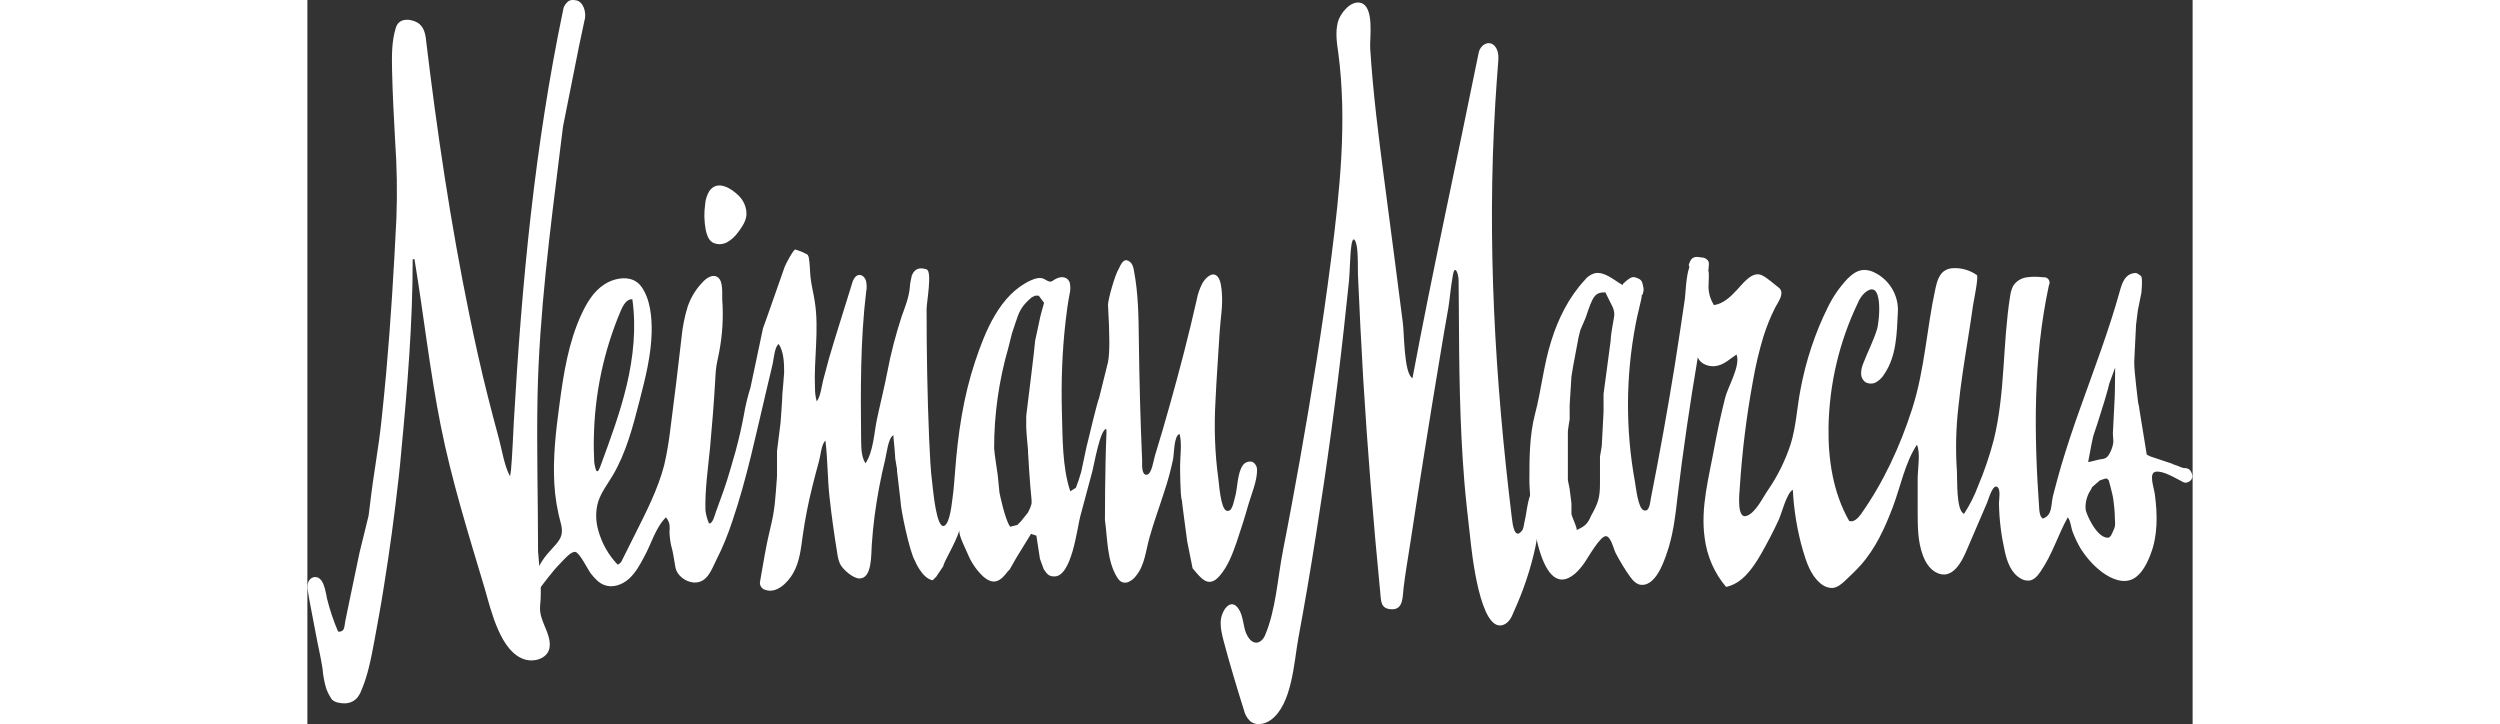
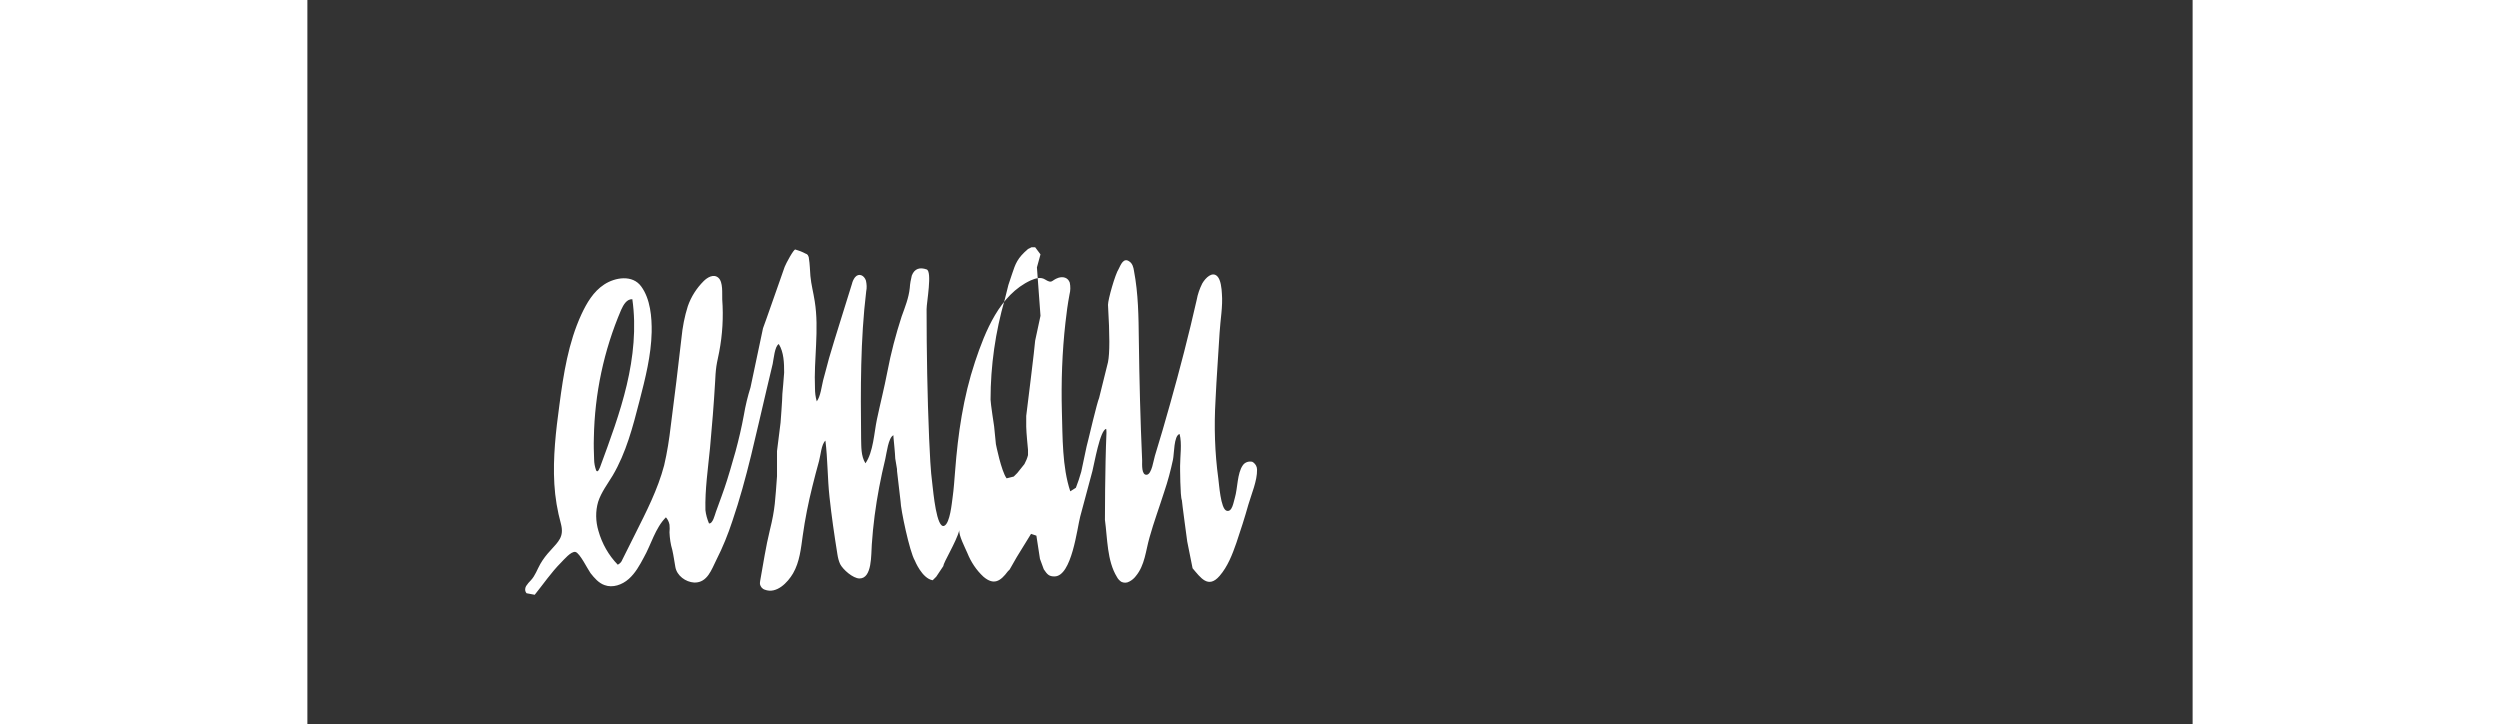
<svg xmlns="http://www.w3.org/2000/svg" id="Layer_2" viewBox="0 0 110.986 42.631" width="145" height="42">
  <rect x="0" y="0" width="110.986" height="42.631" fill="#333333" stroke="none" />
  <defs>
    <style>.cls-1{fill:#fff;}</style>
  </defs>
  <g id="Layer_1-2">
-     <path class="cls-1" d="M15.83.021c-.405-.075-.495.06-.645.24-.06.09-.105.18-.12.285-1.68,8.025-2.445,16.109-2.91,24.254-.03.585-.105,2.25-.165,2.835-.015.135-.03.27-.06.405-.345-.63-.465-1.53-.66-2.235-.225-.825-.435-1.635-.645-2.46-.405-1.605-.765-3.225-1.095-4.845-1.095-5.325-1.905-10.785-2.55-16.184v-.03c-.06-.45-.195-.84-.63-1.02s-.975-.165-1.14.36c-.255.81-.24,1.665-.225,2.505.03,1.38.105,2.76.18,4.14.105,1.53.135,3.06.075,4.605-.15,3.03-.33,6.045-.6,9.075-.09.96-.18,1.905-.285,2.865-.165,1.575-.465,3.12-.645,4.695l-.105.84-.54,2.205-.57,2.73-.195.945-.075.375c-.03.15-.03.39-.135.495-.075.075-.18.105-.285.075-.27-.63-.48-1.26-.645-1.92-.09-.375-.18-1.395-.795-1.275-.3.075-.39.435-.36.675.06.42.15.84.225,1.26.165.84.315,1.695.495,2.535.06.3.12.6.165.9.03.36.09.705.18,1.05.075.285.21.54.375.78.165.18.555.24.795.225.285-.015.54-.135.72-.36.075-.105.15-.225.195-.345.42-.96.6-1.98.795-3,.195-1.065.39-2.115.555-3.18.345-2.13.63-4.26.87-6.405.06-.51.105-1.005.15-1.515.36-3.75.675-7.575.675-11.34h.105c.54,3.255.9,6.555,1.545,9.795.645,3.24,1.635,6.39,2.58,9.555.375,1.275.93,3.84,2.43,4.23.42.105.975,0,1.245-.36.315-.42.12-1.005-.06-1.44s-.39-.885-.345-1.365c.12-1.065-.045-2.145-.12-3.225,0-3.045-.09-6.105-.03-9.15.105-4.875.735-9.705,1.335-14.534l.165-1.32.945-4.74.315-1.485c.15-.495-.075-1.125-.48-1.2Z" />
-     <path class="cls-1" d="M55.623,27.185c-.21-.045-.435.03-.555.21-.33.465-.3,1.35-.465,1.905-.075.225-.15.885-.495.765s-.435-1.575-.48-1.89c-.21-1.53-.255-3.075-.165-4.62.06-1.335.165-2.655.24-3.975.045-.765.195-1.53.135-2.295-.015-.285-.06-.81-.27-1.02-.3-.3-.69.09-.885.42-.15.3-.27.63-.33.975-.465,2.055-.99,4.08-1.56,6.105-.285,1.02-.585,2.055-.9,3.075-.075.225-.18,1.08-.48,1.11-.315.03-.27-.6-.27-.84-.105-2.37-.165-4.725-.195-7.11-.015-1.35-.03-2.715-.285-4.05-.03-.21-.09-.435-.27-.555-.345-.255-.51.195-.63.435-.21.315-.63,1.8-.63,2.115.105,1.8.105,2.85,0,3.375l-.525,2.115c-.105.21-.63,2.43-.63,2.43l-.105.42-.315,1.485c-.09.315-.195.645-.315.945l-.33.21c-.48-1.44-.45-3.195-.495-4.71-.045-1.74.015-3.495.21-5.22.06-.555.135-1.11.24-1.665.06-.225.06-.465.015-.69-.105-.3-.39-.375-.675-.285-.435.15-.33.375-.795.09-.24-.15-.555-.06-.825.06-1.83.84-2.685,3-3.285,4.8-.69,2.07-1.005,4.245-1.17,6.42-.045.525-.075,1.05-.15,1.575-.045.315-.15,1.485-.48,1.65-.465.24-.66-2.055-.705-2.4-.12-.9-.15-1.815-.195-2.73-.105-2.535-.15-5.085-.15-7.62,0-.39.345-2.235,0-2.34-.39-.135-.705-.06-.87.36-.06.24-.105.48-.12.735-.06.585-.285,1.14-.48,1.68-.345,1.065-.63,2.145-.84,3.255-.18.945-.42,1.875-.615,2.805-.165.78-.21,1.92-.675,2.58-.27-.435-.24-.975-.255-1.47-.03-2.88-.045-5.79.3-8.655.045-.21.03-.42-.015-.63-.105-.315-.42-.465-.645-.195-.09.12-.15.255-.18.39l-.705,2.265c-.225.705-.435,1.41-.645,2.115-.12.435-.225.87-.345,1.29-.09.36-.15.945-.375,1.245-.075-.255-.105-.51-.105-.78-.075-1.71.255-3.435-.015-5.115-.075-.495-.21-.99-.255-1.485-.03-.345-.03-.705-.09-1.05,0-.06-.03-.12-.06-.18-.03-.045-.075-.075-.135-.09-.195-.105-.39-.18-.6-.24-.09-.045-.555.825-.63,1.02l-.315.9-.765,2.175-.195.54-.735,3.48c-.165.525-.3,1.08-.39,1.62-.135.735-.3,1.44-.495,2.16l-.135.465c-.12.405-.225.81-.36,1.215-.195.63-.435,1.245-.66,1.875-.06.165-.18.705-.405.675-.105-.255-.18-.51-.21-.78-.03-1.23.15-2.43.27-3.66.12-1.29.225-2.595.3-3.885.015-.315.03-.615.075-.93s.12-.57.165-.84c.195-1.02.255-2.055.18-3.09-.015-.345.06-1.02-.225-1.275s-.66-.015-.87.195c-.42.42-.735.915-.93,1.47-.195.615-.315,1.245-.375,1.875-.195,1.725-.405,3.45-.63,5.175-.09.78-.21,1.56-.39,2.325-.375,1.425-1.05,2.73-1.71,4.05l-.75,1.5c-.045.135-.15.24-.27.3-.54-.555-.93-1.245-1.14-1.995-.165-.555-.18-1.155-.015-1.71.18-.555.555-1.05.855-1.545.795-1.35,1.185-2.865,1.575-4.38.345-1.335.69-2.685.72-4.065.015-.87-.075-1.95-.615-2.685-.51-.705-1.53-.54-2.175-.12s-1.035,1.095-1.35,1.77c-.765,1.665-1.05,3.495-1.29,5.31-.21,1.545-.39,3.105-.3,4.665.045.795.18,1.59.39,2.355.195.765-.15,1.035-.63,1.575-.225.24-.42.495-.585.78-.18.315-.3.69-.555.96-.105.105-.195.21-.285.345-.075.135-.075.3.03.42l.48.09c.51-.63.975-1.32,1.545-1.89.165-.165.6-.69.855-.63s.72,1.02.885,1.245c.225.285.48.585.825.705.48.18,1.035-.015,1.425-.36s.645-.81.885-1.26c.435-.765.675-1.74,1.305-2.37.105.12.18.27.21.435.015.15.015.3,0,.45.015.345.06.69.165,1.035.075.33.12.675.18,1.005.09.51.6.885,1.11.915h.03c.75,0,.99-.765,1.275-1.335.375-.735.69-1.515.945-2.295.855-2.505,1.395-5.145,2.01-7.725.12-.495.24-1.005.36-1.515.06-.285.12-1.05.36-1.17.3.48.315,1.125.315,1.68,0,.105-.105,1.26-.105,1.26,0,.315-.105,1.68-.105,1.68l-.21,1.68v1.485c-.105,1.365-.105,1.905-.42,3.165-.24.975-.39,1.995-.57,2.985-.015.06-.015.135-.015.195.03.15.135.285.285.33.69.27,1.35-.42,1.665-.96.39-.675.465-1.47.57-2.22.135-.975.33-1.95.57-2.91.12-.495.255-.99.39-1.485.09-.315.135-.99.375-1.2.135,1.08.12,2.22.24,3.315.12,1.125.285,2.25.465,3.375.03.195.075.39.165.585.165.315.75.84,1.14.84.75,0,.675-1.425.72-1.995.075-1.14.225-2.265.435-3.375.105-.555.225-1.11.36-1.665.075-.315.18-1.275.48-1.395v.105s.105,1.05.105,1.26l.105.63v.105s.105.945.21,1.8c0,.42.525,2.955.84,3.48,0,0,.42,1.05,1.05,1.155l.21-.21.21-.315.21-.315c0-.21.735-1.365.945-2.115-.075.27.36,1.095.465,1.35.21.525.525,1.005.945,1.395.615.525,1.005.27,1.44-.315l.105-.105.42-.735.84-1.365.315.105.21,1.365.225.615c.21.315.315.42.63.42,1.02,0,1.335-2.85,1.515-3.525.24-.9.48-1.785.72-2.685.105-.405.45-2.43.81-2.475.015.075.015.15.015.24-.09,2.04-.09,5.115-.09,5.115.15,1.08.12,2.415.705,3.36.06.12.15.21.255.285.15.075.33.075.48-.015.15-.075.285-.195.375-.315.54-.645.585-1.5.81-2.28.255-.915.585-1.8.87-2.7.21-.615.375-1.245.51-1.875.075-.33.045-1.425.39-1.515.15.555.03,1.305.03,1.89,0,0,0,1.8.105,2.01,0,.105.315,2.43.315,2.43l.21,1.05.105.525c.465.54.915,1.23,1.59.45.48-.555.75-1.26.99-1.95.255-.75.495-1.5.705-2.25.18-.615.525-1.41.51-2.055,0-.165-.075-.315-.21-.42-.015-.015-.045-.03-.075-.045ZM17,27.695c-.075-.21-.12-.435-.12-.66-.015-.42-.03-.84-.015-1.26.045-2.595.585-5.145,1.605-7.53.135-.3.33-.645.66-.63.24,1.68.06,3.405-.33,5.055s-.99,3.255-1.575,4.845c-.105.255-.165.27-.225.18ZM43.159,18.59l-.315,1.47c0,.21-.525,4.425-.525,4.425v.63c0,.315.105,1.365.105,1.365v.105s.105,1.905.21,2.85v.21c-.045.18-.12.36-.21.525l-.42.525-.21.21-.42.105c-.315-.42-.63-2.01-.63-2.01l-.105-1.05s-.21-1.365-.21-1.575c0-1.995.285-3.99.84-5.91l.21-.84.21-.63c.21-.63.315-.945.945-1.485l.21-.105h.21l.315.42-.21.765Z" />
-     <path class="cls-1" d="M24.274,14.376c.15,0,.285-.045.42-.105.27-.15.495-.36.675-.615.225-.3.45-.63.48-1.005.015-.42-.15-.825-.45-1.125-.45-.45-1.275-.96-1.74-.27-.135.225-.225.495-.24.765-.075.495-.06,1.005.03,1.5.06.285.15.57.375.735.12.075.285.12.45.12Z" />
-     <path class="cls-1" d="M110.806,27.65h0c-.045-.03-.09-.06-.15-.075s-.12-.03-.18-.015l-.195-.06c-.21-.105-.405-.135-.525-.21l-1.26-.42-.21-.105-.42-2.58c-.015-.165-.045-.33-.09-.495,0,0-.225-1.83-.225-2.25v-.21l.105-2.115.105-.84.21-1.05s.075-.735,0-.945c-.09-.09-.195-.165-.315-.21-.63.015-.81.54-.96,1.08-.645,2.325-1.515,4.59-2.325,6.87-.405,1.125-.78,2.25-1.125,3.405-.165.585-.33,1.17-.48,1.77-.135.555-.015,1.125-.6,1.335-.165-.12-.195-.36-.21-.555-.315-4.41-.36-8.865.57-13.184.09-.165.015-.36-.135-.435-.06-.03-.135-.045-.21-.03-.315-.045-.645-.045-.96,0-.33.045-.615.225-.795.495-.09.18-.15.375-.18.585-.45,2.805-.285,5.7-.96,8.46-.24.93-.555,1.86-.93,2.745-.21.57-.495,1.125-.825,1.635-.48-.165-.39-2.085-.42-2.475-.09-1.29-.06-2.565.09-3.855.135-1.32.345-2.64.555-3.945.105-.66.21-1.32.3-1.98.03-.21.345-1.71.225-1.8-.39-.27-.855-.42-1.335-.405-.18,0-.345.03-.51.12-.36.195-.495.645-.585,1.05-.525,2.385-.63,4.8-1.38,7.125-.705,2.19-1.68,4.305-3.015,6.195-.165.225-.42.495-.69.39-.945-1.65-1.245-3.615-1.215-5.52.045-2.535.63-5.025,1.725-7.305.09-.225.225-.435.405-.6,1.125-.96.87,1.71.72,2.16-.21.675-.54,1.305-.795,1.965-.075.18-.135.39-.135.585-.015.21.075.405.24.54.21.12.465.12.66,0,.195-.12.36-.285.48-.495.705-1.05.72-2.37.78-3.585.075-1.02-.51-1.98-1.44-2.4-.165-.075-.36-.12-.54-.12-.375,0-.705.24-.975.51-.465.495-.855,1.05-1.155,1.665-.765,1.53-1.305,3.18-1.62,4.86-.21,1.08-.255,2.19-.585,3.24-.315.945-.75,1.845-1.32,2.67-.315.45-.69,1.275-1.215,1.515-.66.3-.48-1.29-.45-1.71.135-2.07.39-4.14.765-6.18.15-.885.36-1.77.615-2.625.18-.57.405-1.14.675-1.68.15-.315.66-.93.21-1.245-.3-.225-.63-.54-.96-.705-.57-.27-1.095.45-1.485.87s-.81.81-1.35.885c-.195-.33-.315-.69-.315-1.08,0-.27.03-.54.015-.795,0-.06-.015-.12-.03-.18.015-.015.015-.045.015-.06.03-.255.03-.375,0-.45-.075-.15-.24-.24-.405-.24-.285-.03-.57-.15-.75.405-.015.06,0,.105.03.15-.21.6-.225,1.605-.27,1.905-.195,1.32-.39,2.625-.6,3.945-.42,2.595-.885,5.175-1.395,7.755-.045.225-.075.87-.435.72-.33-.135-.45-1.38-.51-1.695-.555-3.06-.54-6.195.045-9.255.09-.495.225-.975.33-1.47.015-.075.03-.165.03-.24.045-.03.075-.075.075-.135.045-.135.045-.27,0-.405-.03-.135-.03-.345-.3-.45s-.36-.165-.87.315c-.03.03-.03.06-.015.09-.555-.315-1.08-.825-1.665-.705-.24.075-.435.21-.585.405-.93,1.005-1.56,2.265-1.965,3.57-.45,1.41-.585,2.895-.96,4.32-.33,1.26-.33,2.64-.33,3.93,0,.9.45,7.32,2.67,5.475.225-.195.42-.435.585-.675.21-.3.945-1.62,1.275-1.545.285.06.435.78.555,1.005.255.48.54.96.855,1.395.165.225.39.465.675.465.915.03,1.395-1.605,1.605-2.265.27-.93.39-1.905.495-2.865.33-2.76.735-5.52,1.2-8.265.165.42.705.6,1.155.495s.75-.42,1.125-.66c.255.66-.51,1.89-.675,2.565-.24.96-.45,1.92-.63,2.895-.315,1.755-.825,3.54-.57,5.34.135,1.065.57,2.07,1.26,2.88.945-.195,1.56-1.08,2.04-1.905.375-.66.735-1.335,1.05-2.025.18-.375.48-1.62.84-1.785.06,1.2.255,2.385.585,3.54.21.705.45,1.455,1.005,1.935.21.195.48.315.765.3.285-.03.525-.24.75-.45.3-.285.6-.57.885-.885.885-.99,1.44-2.22,1.905-3.45.435-1.155.72-2.61,1.41-3.645.21.45.06,1.365.045,1.89v2.04c0,.87,0,1.755.3,2.565.15.42.405.825.78,1.02.96.51,1.53-.645,1.83-1.365l1.185-2.76c.09-.225.345-1.14.615-.885.18.165.075.72.075.945.015.96.135,1.905.345,2.835.135.615.375,1.29.96,1.605.15.09.315.12.495.105.285-.045.48-.285.645-.525.705-1.02,1.02-2.145,1.605-3.195.165.165.195.645.3.885.12.315.27.63.435.915.345.555.78,1.05,1.305,1.44.51.375,1.245.705,1.845.36.495-.285.795-.915.99-1.425.435-1.11.405-2.34.255-3.51-.045-.39-.39-1.275.045-1.35s1.155.375,1.575.585h0c.225.165.57-.03.6-.315-.03-.135-.075-.285-.18-.39ZM76.727,20.045l-.21,1.575-.21,1.575v1.05l-.105,2.01-.105.63v1.575c0,.84-.105,1.155-.525,1.905-.21.525-.42.63-.84.84,0-.21-.27-.72-.315-.945v-.63l-.105-.84-.105-.525v-2.85c0-.105.105-.735.105-.735v-.84l.105-1.68.105-.63.315-1.68.105-.42.315-.735c.42-1.26.525-1.485,1.155-1.485l.105.21.315.63c.075.165.12.345.105.525,0,.105-.21,1.065-.21,1.47ZM106.171,31.55l-.12.105h-.105c-.66-.06-1.26-1.485-1.26-1.68-.03-.405.09-.825.315-1.155l.075-.15.45-.39.315-.105h.105l.105.105s.255.945.255,1.05c.06.42.105.84.105,1.26.045.465-.03.51-.24.96h0ZM106.411,22.955l-.015.51-.015.255-.015.345-.03.57-.045.885c0,.315.105.465-.09.96-.24.585-.405.51-.705.57-.15.03-.555.15-.66.15l.195-1.035.105-.495.24-.72.42-1.335.21-.735.075-.3.345-.945-.015,1.32Z" />
-     <path class="cls-1" d="M72.378,28.685c-.045,0-.075,0-.105.03-.42.285-.48,1.455-.6,1.92-.045.15-.06.48-.165.6-.435.57-.555-.345-.6-.75-.99-8.115-1.47-16.214-.975-24.389.045-.78.105-1.56.165-2.355.03-.315.045-.63-.105-.9-.33-.57-.93-.24-1.035.255-1.29,6.39-2.7,12.764-3.9,19.169-.51-.27-.48-2.685-.57-3.285l-.495-3.84-.585-4.47c-.345-2.61-.675-5.22-.84-7.845-.03-.6.255-2.43-.555-2.655-.6-.165-1.23.645-1.35,1.14-.15.585-.06,1.215.03,1.815.525,4.02.09,8.085-.42,12.09-.51,4.005-1.155,7.98-1.86,11.955-.315,1.74-.63,3.48-.975,5.22-.315,1.605-.42,3.525-1.065,5.025-.09.21-.285.42-.51.42-.285,0-.48-.285-.6-.555-.18-.45-.165-1.02-.435-1.425-.45-.69-.975.03-1.05.63-.045.42.06.855.165,1.26.36,1.35.765,2.7,1.185,4.035.06.255.18.495.375.675.33.285.84.195,1.2-.06,1.275-.9,1.38-3.435,1.635-4.815.375-2.025.72-4.035,1.035-6.06.645-4.05,1.2-8.115,1.65-12.195.105-.93.195-1.875.3-2.805.06-.63.045-1.44.15-2.145.09-.51.255-.24.315.18.075.525.045,1.08.06,1.62.09,2.07.195,4.14.315,6.21.255,4.14.585,8.28.99,12.404.06.585,0,1.08.72,1.08.66,0,.6-.78.66-1.245.105-.9.27-1.8.405-2.7.27-1.8.555-3.6.84-5.4.3-1.875.6-3.735.915-5.61.15-.93.315-1.875.48-2.805.09-.555.12-1.11.27-1.95.105-.57.315-.105.33.33.015.525,0,1.065.015,1.59.015,3.45.045,6.9.33,10.35.09,1.05.21,2.1.33,3.15.09.855.585,5.73,1.965,5.205.315-.12.48-.435.6-.75.57-1.245,1.005-2.535,1.29-3.87.135-.675.21-1.365.24-2.055.03-.135.105-1.365-.165-1.425Z" />
+     <path class="cls-1" d="M55.623,27.185c-.21-.045-.435.03-.555.21-.33.465-.3,1.35-.465,1.905-.075.225-.15.885-.495.765s-.435-1.575-.48-1.89c-.21-1.53-.255-3.075-.165-4.62.06-1.335.165-2.655.24-3.975.045-.765.195-1.53.135-2.295-.015-.285-.06-.81-.27-1.02-.3-.3-.69.09-.885.42-.15.3-.27.63-.33.975-.465,2.055-.99,4.08-1.56,6.105-.285,1.02-.585,2.055-.9,3.075-.075.225-.18,1.08-.48,1.11-.315.03-.27-.6-.27-.84-.105-2.37-.165-4.725-.195-7.11-.015-1.35-.03-2.715-.285-4.05-.03-.21-.09-.435-.27-.555-.345-.255-.51.195-.63.435-.21.315-.63,1.8-.63,2.115.105,1.8.105,2.85,0,3.375l-.525,2.115c-.105.21-.63,2.43-.63,2.43l-.105.42-.315,1.485c-.09.315-.195.645-.315.945l-.33.21c-.48-1.44-.45-3.195-.495-4.71-.045-1.74.015-3.495.21-5.22.06-.555.135-1.11.24-1.665.06-.225.06-.465.015-.69-.105-.3-.39-.375-.675-.285-.435.15-.33.375-.795.09-.24-.15-.555-.06-.825.06-1.83.84-2.685,3-3.285,4.8-.69,2.07-1.005,4.245-1.17,6.42-.045.525-.075,1.05-.15,1.575-.045.315-.15,1.485-.48,1.65-.465.24-.66-2.055-.705-2.4-.12-.9-.15-1.815-.195-2.73-.105-2.535-.15-5.085-.15-7.62,0-.39.345-2.235,0-2.34-.39-.135-.705-.06-.87.36-.06.24-.105.48-.12.735-.06.585-.285,1.14-.48,1.68-.345,1.065-.63,2.145-.84,3.255-.18.945-.42,1.875-.615,2.805-.165.78-.21,1.92-.675,2.58-.27-.435-.24-.975-.255-1.47-.03-2.88-.045-5.79.3-8.655.045-.21.03-.42-.015-.63-.105-.315-.42-.465-.645-.195-.09.12-.15.255-.18.39l-.705,2.265c-.225.705-.435,1.41-.645,2.115-.12.435-.225.87-.345,1.29-.09.36-.15.945-.375,1.245-.075-.255-.105-.51-.105-.78-.075-1.71.255-3.435-.015-5.115-.075-.495-.21-.99-.255-1.485-.03-.345-.03-.705-.09-1.05,0-.06-.03-.12-.06-.18-.03-.045-.075-.075-.135-.09-.195-.105-.39-.18-.6-.24-.09-.045-.555.825-.63,1.02l-.315.9-.765,2.175-.195.54-.735,3.48c-.165.525-.3,1.08-.39,1.62-.135.735-.3,1.44-.495,2.16l-.135.465c-.12.405-.225.81-.36,1.215-.195.63-.435,1.245-.66,1.875-.06.165-.18.705-.405.675-.105-.255-.18-.51-.21-.78-.03-1.23.15-2.43.27-3.66.12-1.29.225-2.595.3-3.885.015-.315.03-.615.075-.93s.12-.57.165-.84c.195-1.02.255-2.055.18-3.09-.015-.345.06-1.02-.225-1.275s-.66-.015-.87.195c-.42.42-.735.915-.93,1.47-.195.615-.315,1.245-.375,1.875-.195,1.725-.405,3.45-.63,5.175-.09.78-.21,1.56-.39,2.325-.375,1.425-1.05,2.73-1.71,4.05l-.75,1.5c-.045.135-.15.24-.27.3-.54-.555-.93-1.245-1.14-1.995-.165-.555-.18-1.155-.015-1.71.18-.555.555-1.05.855-1.545.795-1.35,1.185-2.865,1.575-4.38.345-1.335.69-2.685.72-4.065.015-.87-.075-1.95-.615-2.685-.51-.705-1.53-.54-2.175-.12s-1.035,1.095-1.35,1.77c-.765,1.665-1.05,3.495-1.29,5.31-.21,1.545-.39,3.105-.3,4.665.045.795.18,1.59.39,2.355.195.765-.15,1.035-.63,1.575-.225.24-.42.495-.585.78-.18.315-.3.69-.555.96-.105.105-.195.21-.285.345-.075.135-.075.3.03.42l.48.09c.51-.63.975-1.32,1.545-1.89.165-.165.6-.69.855-.63s.72,1.02.885,1.245c.225.285.48.585.825.705.48.18,1.035-.015,1.425-.36s.645-.81.885-1.26c.435-.765.675-1.74,1.305-2.37.105.12.18.27.21.435.015.15.015.3,0,.45.015.345.06.69.165,1.035.075.33.12.675.18,1.005.09.51.6.885,1.11.915h.03c.75,0,.99-.765,1.275-1.335.375-.735.69-1.515.945-2.295.855-2.505,1.395-5.145,2.01-7.725.12-.495.24-1.005.36-1.515.06-.285.12-1.05.36-1.17.3.48.315,1.125.315,1.68,0,.105-.105,1.26-.105,1.26,0,.315-.105,1.68-.105,1.68l-.21,1.68v1.485c-.105,1.365-.105,1.905-.42,3.165-.24.975-.39,1.995-.57,2.985-.015.06-.015.135-.015.195.03.15.135.285.285.33.69.27,1.35-.42,1.665-.96.39-.675.465-1.47.57-2.22.135-.975.33-1.95.57-2.91.12-.495.255-.99.39-1.485.09-.315.135-.99.375-1.2.135,1.08.12,2.22.24,3.315.12,1.125.285,2.25.465,3.375.03.195.075.39.165.585.165.315.75.84,1.14.84.75,0,.675-1.425.72-1.995.075-1.14.225-2.265.435-3.375.105-.555.225-1.11.36-1.665.075-.315.18-1.275.48-1.395v.105s.105,1.05.105,1.26l.105.63v.105s.105.945.21,1.8c0,.42.525,2.955.84,3.48,0,0,.42,1.05,1.05,1.155l.21-.21.21-.315.21-.315c0-.21.735-1.365.945-2.115-.075.27.36,1.095.465,1.35.21.525.525,1.005.945,1.395.615.525,1.005.27,1.44-.315l.105-.105.42-.735.84-1.365.315.105.21,1.365.225.615c.21.315.315.42.63.42,1.02,0,1.335-2.85,1.515-3.525.24-.9.48-1.785.72-2.685.105-.405.45-2.43.81-2.475.015.075.015.15.015.24-.09,2.04-.09,5.115-.09,5.115.15,1.08.12,2.415.705,3.36.06.12.15.21.255.285.15.075.33.075.48-.015.15-.075.285-.195.375-.315.54-.645.585-1.5.81-2.28.255-.915.585-1.8.87-2.7.21-.615.375-1.245.51-1.875.075-.33.045-1.425.39-1.515.15.555.03,1.305.03,1.89,0,0,0,1.8.105,2.01,0,.105.315,2.43.315,2.43l.21,1.05.105.525c.465.54.915,1.23,1.59.45.48-.555.75-1.26.99-1.95.255-.75.495-1.5.705-2.25.18-.615.525-1.41.51-2.055,0-.165-.075-.315-.21-.42-.015-.015-.045-.03-.075-.045ZM17,27.695c-.075-.21-.12-.435-.12-.66-.015-.42-.03-.84-.015-1.26.045-2.595.585-5.145,1.605-7.53.135-.3.33-.645.66-.63.24,1.68.06,3.405-.33,5.055s-.99,3.255-1.575,4.845c-.105.255-.165.27-.225.18ZM43.159,18.59l-.315,1.47c0,.21-.525,4.425-.525,4.425v.63c0,.315.105,1.365.105,1.365v.105v.21c-.045.18-.12.36-.21.525l-.42.525-.21.21-.42.105c-.315-.42-.63-2.01-.63-2.01l-.105-1.05s-.21-1.365-.21-1.575c0-1.995.285-3.99.84-5.91l.21-.84.21-.63c.21-.63.315-.945.945-1.485l.21-.105h.21l.315.42-.21.765Z" />
  </g>
</svg>